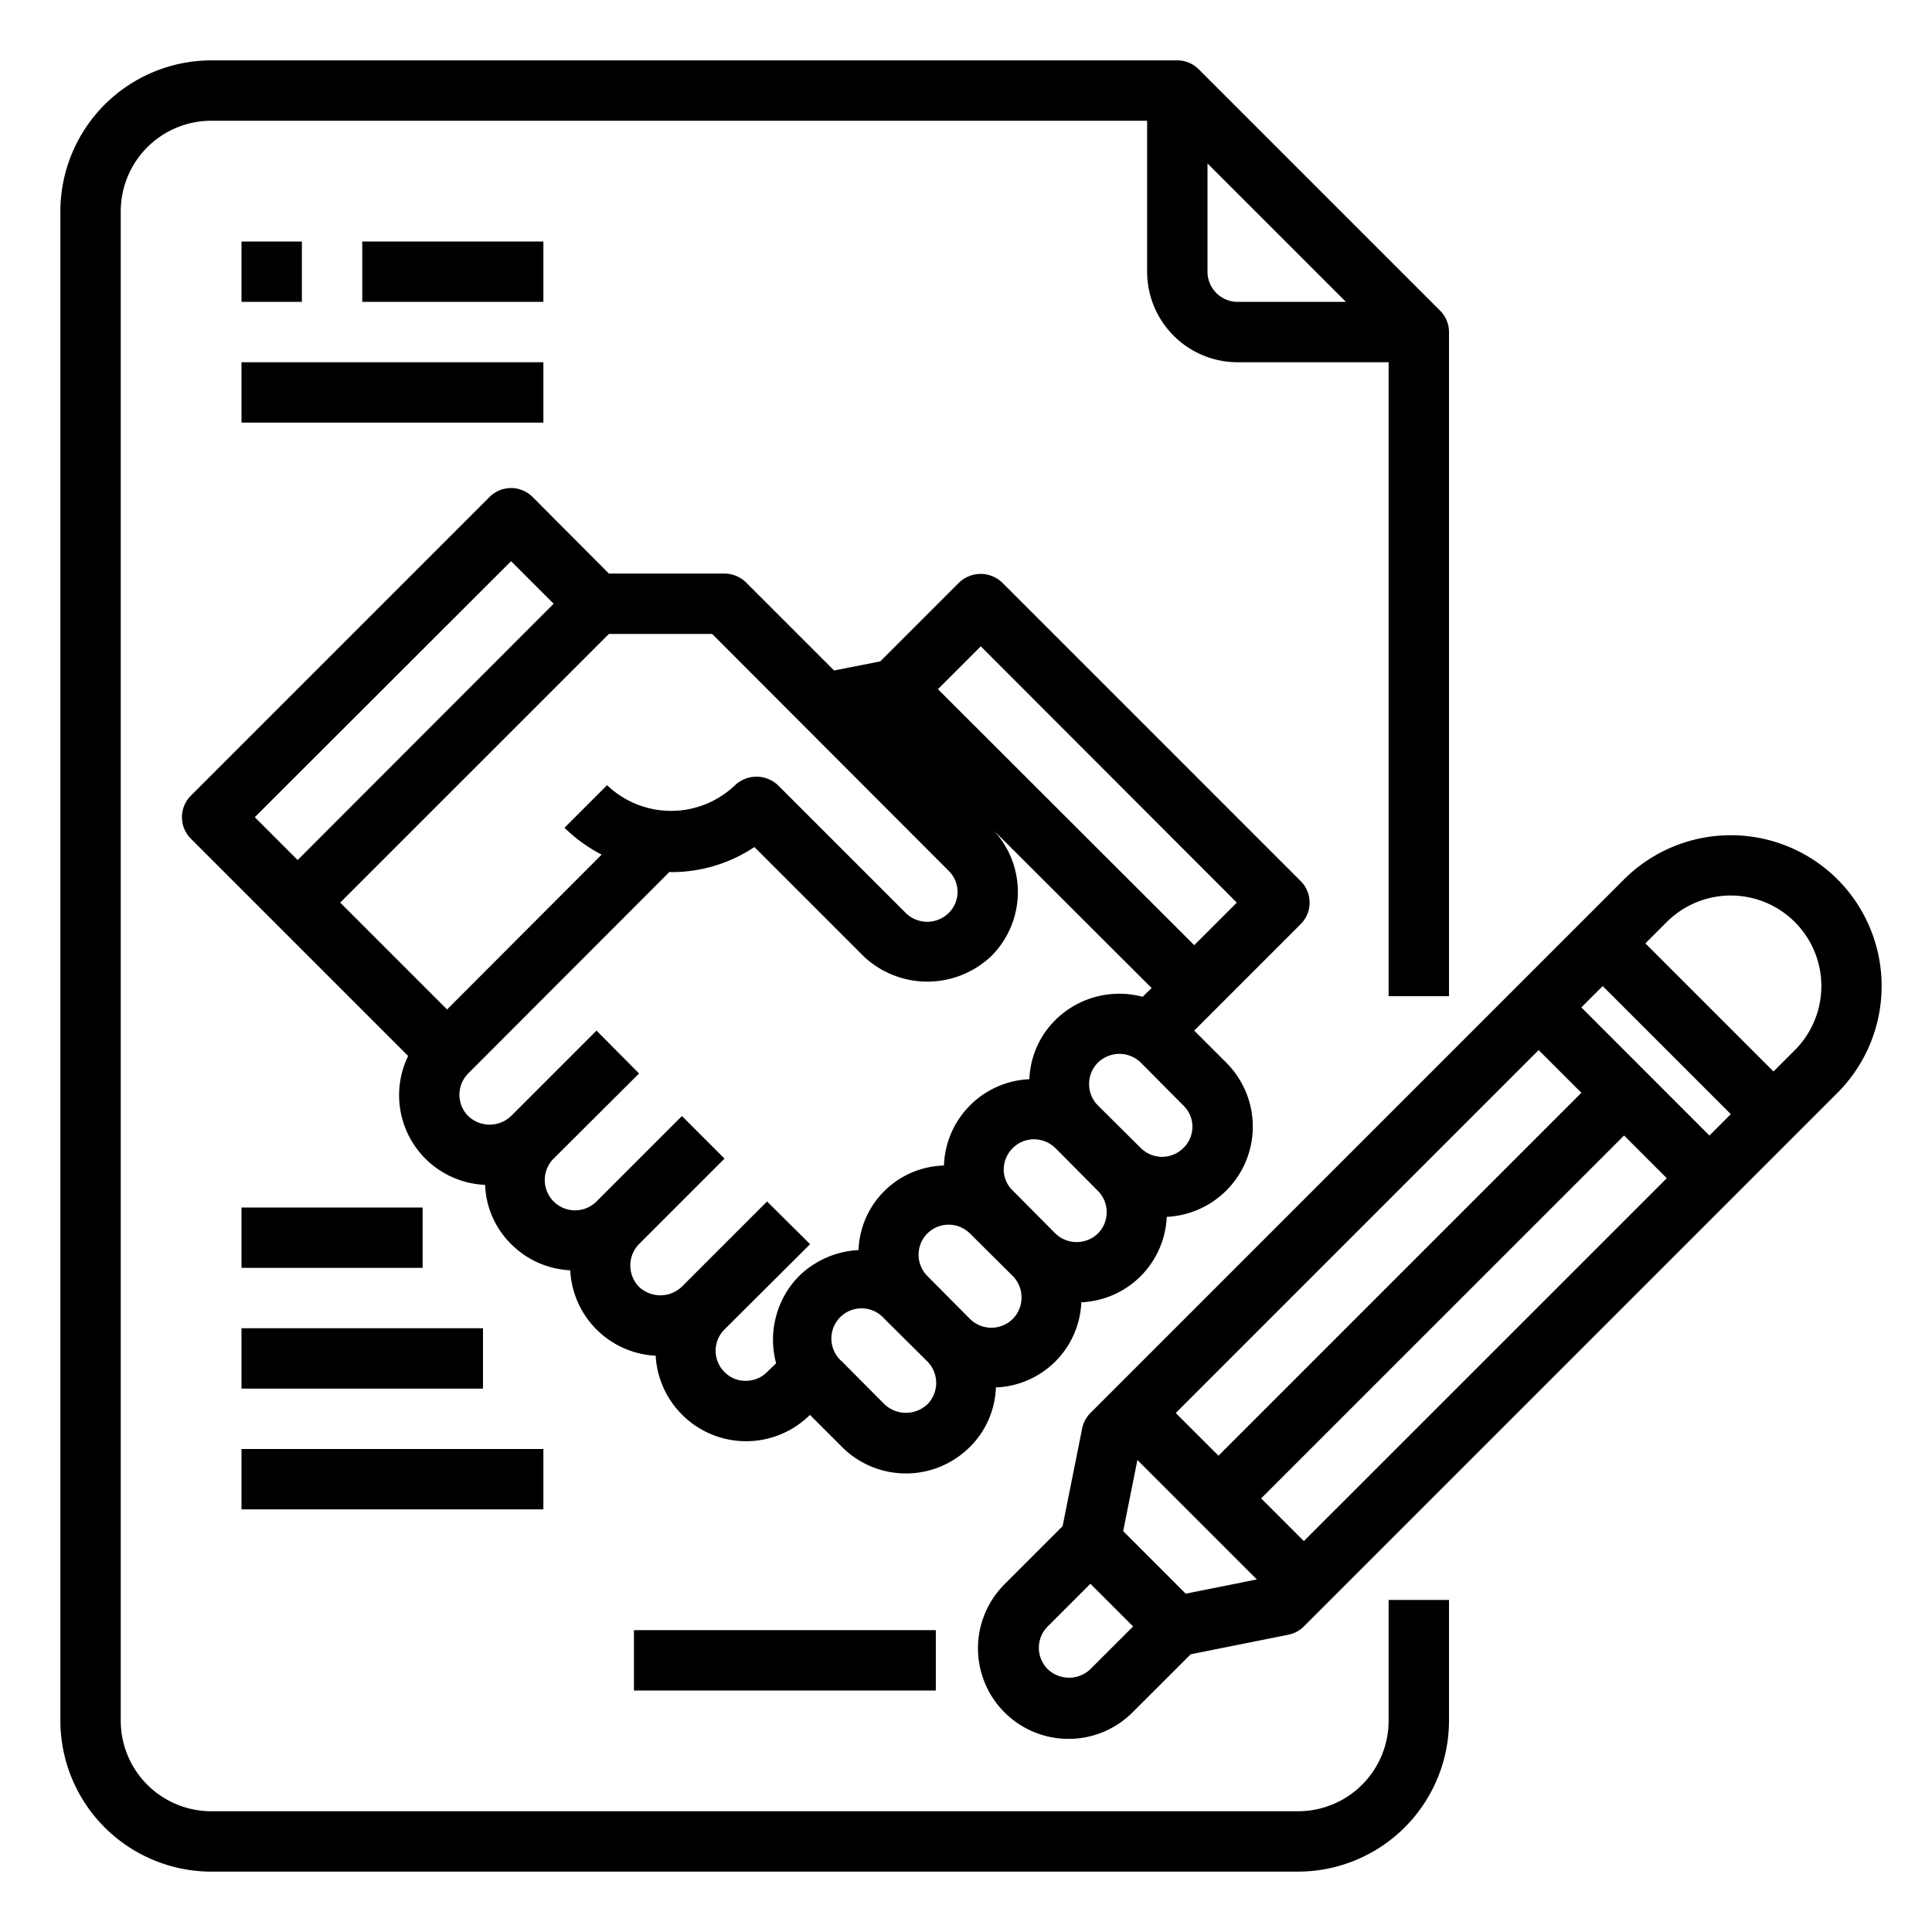
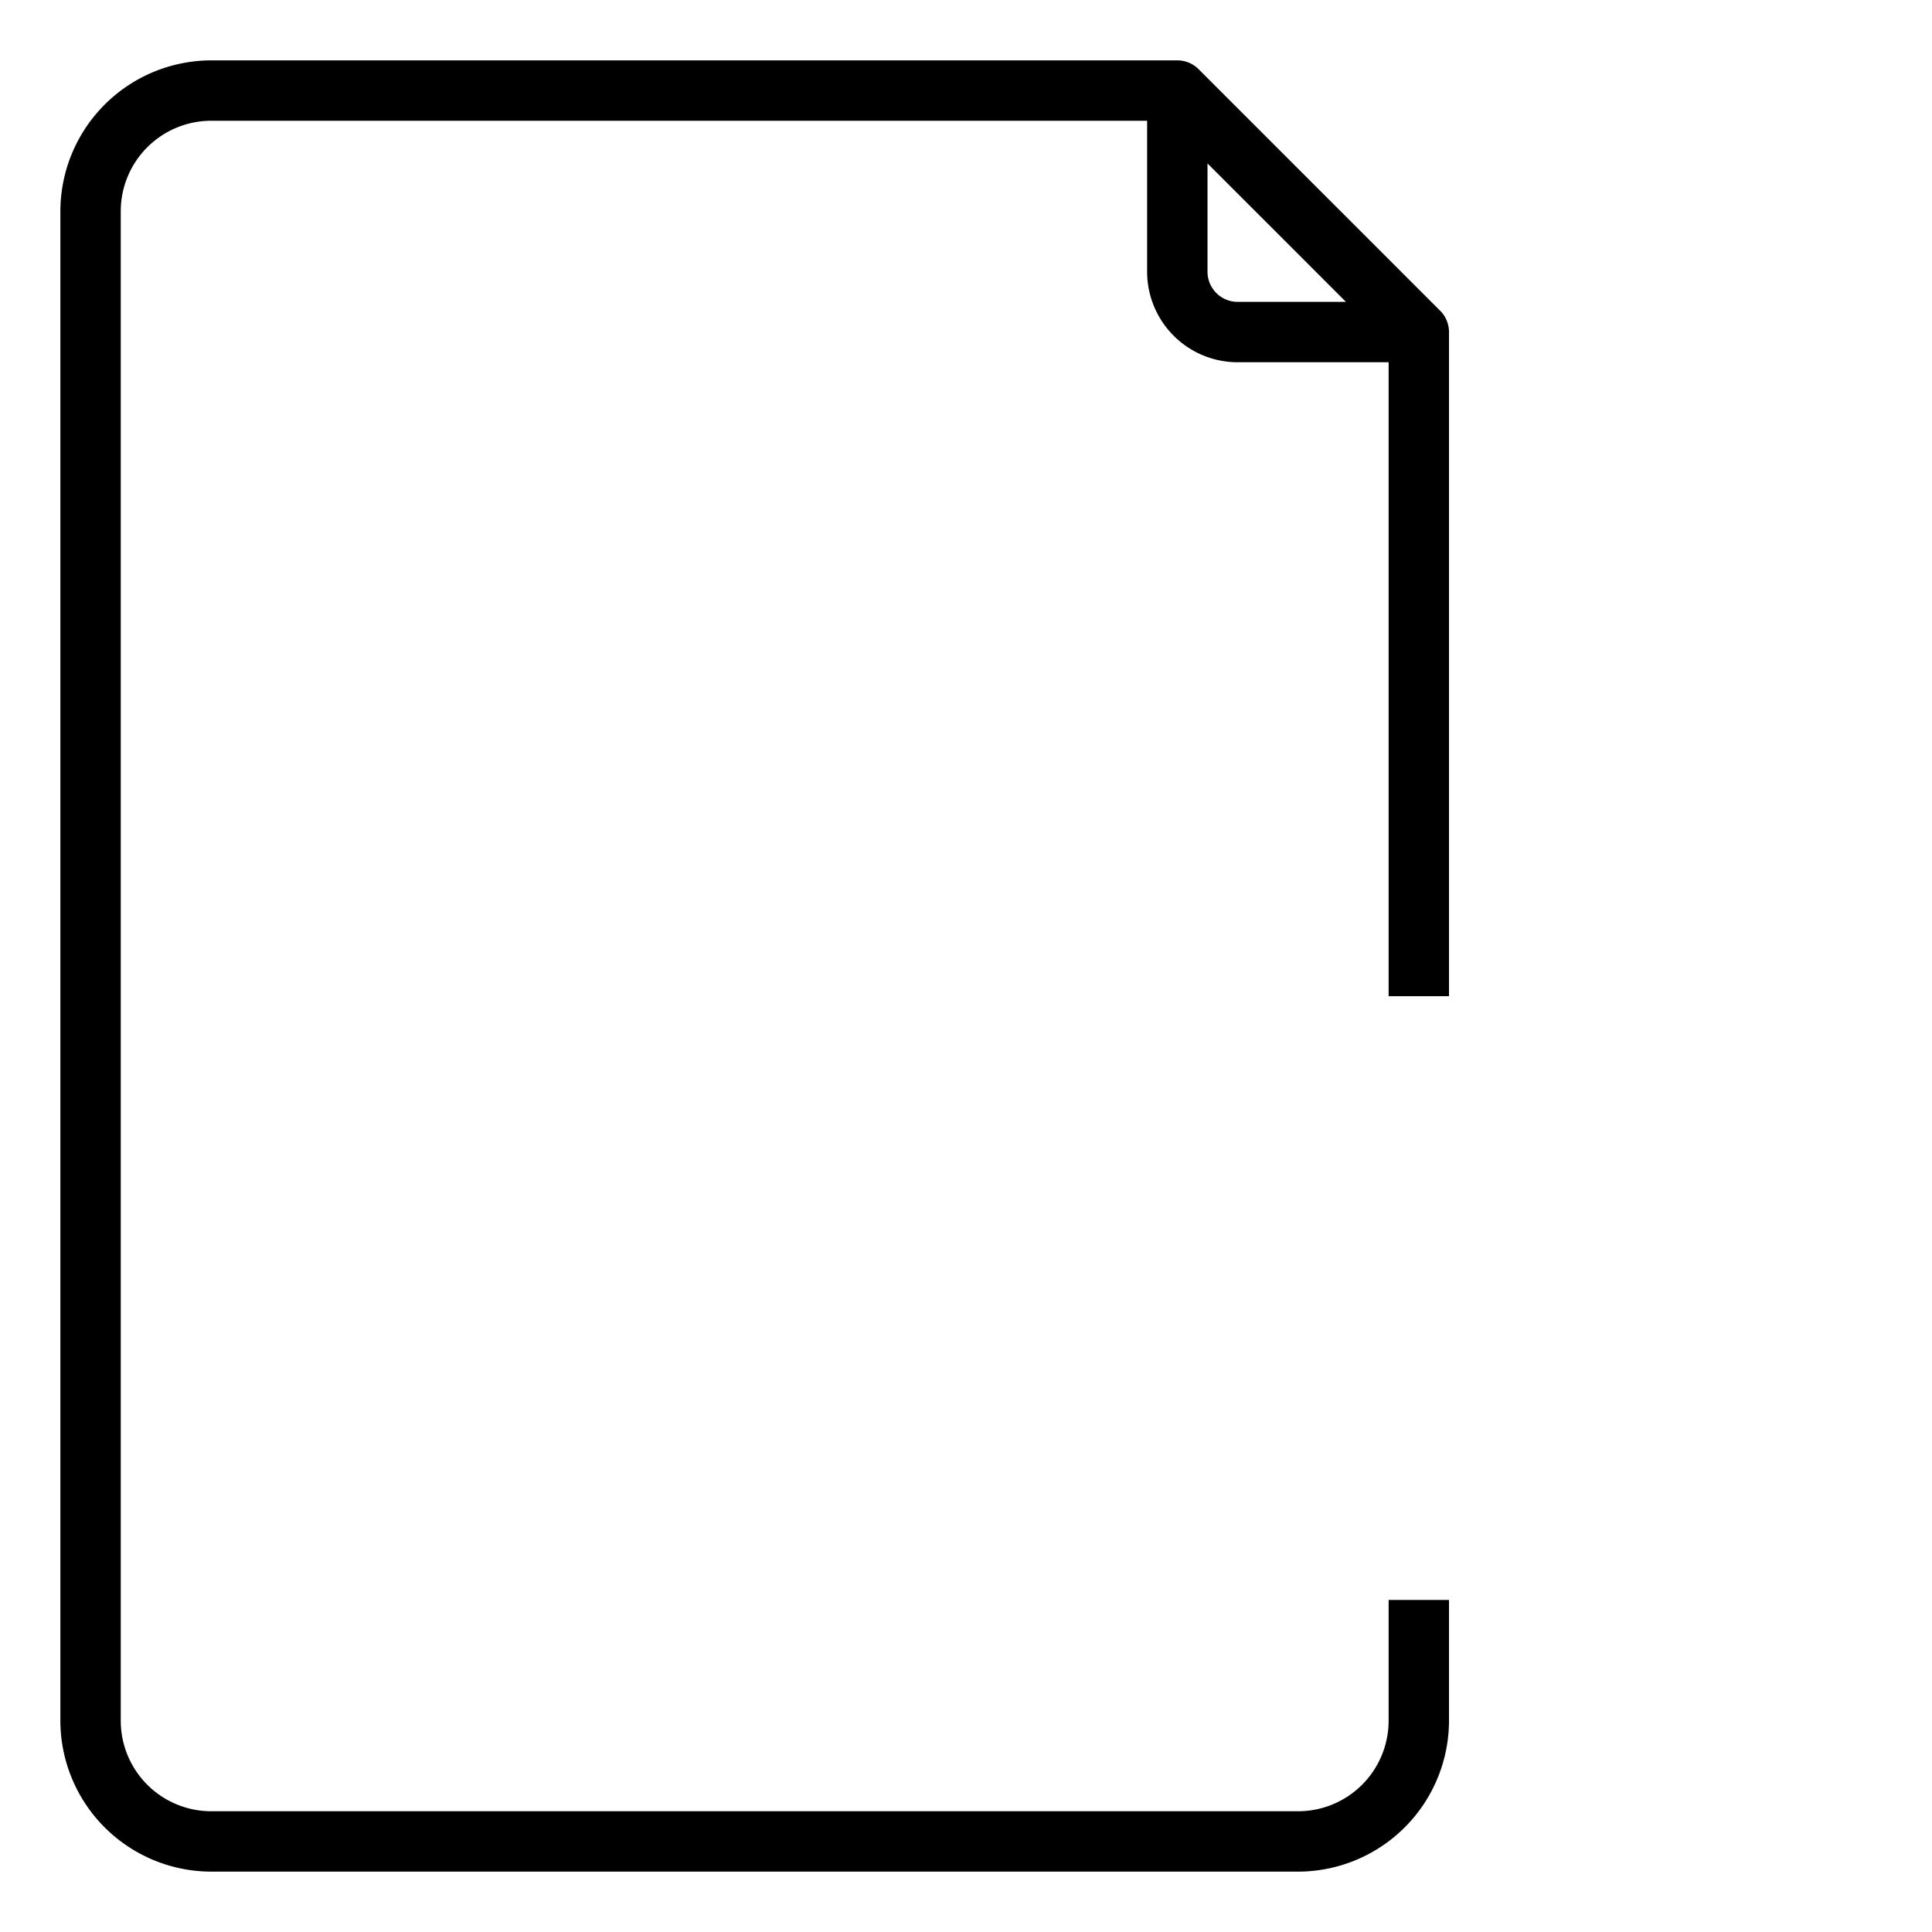
<svg xmlns="http://www.w3.org/2000/svg" viewBox="0 0 64 64" id="contract">
  <path d="M46 57a3 3 0 0 1-3 3H7a3 3 0 0 1-3-3V7a3 3 0 0 1 3-3h31v5a3 3 0 0 0 3 3h5v21h2V11a1 1 0 0 0-.293-.707l-8-8A1 1 0 0 0 39 2H7a5.006 5.006 0 0 0-5 5v50a5.006 5.006 0 0 0 5 5h36a5.006 5.006 0 0 0 5-5v-4h-2ZM40 9V5.414L44.586 10H41a1 1 0 0 1-1-1Z" />
-   <path d="M8 8h2v2H8zM12 8h6v2h-6zM8 12h10v2H8zM60.87 29.13a5.006 5.006 0 0 0-7.071 0L36.121 46.808a1 1 0 0 0-.273.51l-.648 3.239-1.907 1.907a3 3 0 1 0 4.242 4.243l1.908-1.907 3.239-.648a1 1 0 0 0 .51-.274L60.87 36.2a5.006 5.006 0 0 0 0-7.07zM37.207 50.722l.471-2.358 3.957 3.957-2.357.472zm1.742-3.914L50.97 34.786l1.415 1.414-12.021 12.022zm2.829 2.828L53.8 37.615l1.414 1.415-12.022 12.02zm10.607-16.264.707-.707 4.243 4.243-.708.708zM36.12 55.293a1.023 1.023 0 0 1-1.413 0 1 1 0 0 1 0-1.415l1.414-1.414 1.415 1.415zm23.336-20.506-.707.707-4.243-4.243.707-.707a3 3 0 1 1 4.243 4.243zM43.09 30.61a1.008 1.008 0 0 0 0-1.42l-9.9-9.9a1.034 1.034 0 0 0-1.41 0l-2.62 2.62-1.53.3-2.92-2.92A1.033 1.033 0 0 0 24 19h-3.83l-2.53-2.54a1.008 1.008 0 0 0-1.42 0l-9.9 9.9a1.008 1.008 0 0 0 0 1.42l7.2 7.2a2.973 2.973 0 0 0 2.55 4.27 2.906 2.906 0 0 0 .86 1.96 2.964 2.964 0 0 0 1.96.87 2.983 2.983 0 0 0 2.83 2.83 3 3 0 0 0 5.11 1.96l1.06 1.06a2.994 2.994 0 0 0 4.24 0 2.91 2.91 0 0 0 .86-1.97 2.944 2.944 0 0 0 2.83-2.82 2.963 2.963 0 0 0 2.83-2.83 2.993 2.993 0 0 0 1.97-5.11l-1.06-1.06zM8.44 27.07l8.49-8.48L18.34 20l-8.48 8.49zm2.83 2.83 8.9-8.9h3.42l7.83 7.84a.978.978 0 0 1 0 1.41 1.014 1.014 0 0 1-1.41 0l-4.24-4.24a1.037 1.037 0 0 0-1.42 0 3.066 3.066 0 0 1-4.24 0l-1.41 1.41a5.076 5.076 0 0 0 1.23.89l-5.12 5.13zm15.2 12.37a3.008 3.008 0 0 0-.76 2.89l-.3.29a.972.972 0 0 1-.71.29.951.951 0 0 1-.7-.29.993.993 0 0 1-.01-1.4.01.01 0 0 0 .01-.01l2.83-2.82v-.01l-1.42-1.41-2.83 2.83c-.01 0-.01 0-.01.01a1.032 1.032 0 0 1-1.4-.01 1.014 1.014 0 0 1 0-1.42L24 38.38l-1.41-1.41-2.83 2.83a1 1 0 1 1-1.42-1.42l2.83-2.82-1.41-1.42-2.83 2.83a1.027 1.027 0 0 1-1.42 0 1 1 0 0 1 0-1.41l6.67-6.68c.02 0 .03.01.05.01a4.949 4.949 0 0 0 2.76-.83l3.61 3.61a3.075 3.075 0 0 0 4.24 0 3 3 0 0 0 .06-4.18l5.25 5.24-.3.29a3.007 3.007 0 0 0-2.89.77 2.906 2.906 0 0 0-.86 1.96 2.961 2.961 0 0 0-2.83 2.86 2.907 2.907 0 0 0-2.83 2.8 3.046 3.046 0 0 0-1.97.86zm4.25 4.25a1.037 1.037 0 0 1-1.42 0l-1.41-1.42a1 1 0 1 1 1.41-1.41l1.42 1.41a1.008 1.008 0 0 1 0 1.42zm2.83-2.83a1.008 1.008 0 0 1-1.42 0l-1.41-1.42a1 1 0 0 1 0-1.41 1 1 0 0 1 1.41 0l1.42 1.41a1.014 1.014 0 0 1 0 1.42zm2.82-2.83a1.014 1.014 0 0 1-1.41 0l-1.41-1.42a.96.96 0 0 1-.3-.7 1.007 1.007 0 0 1 1-1 1.024 1.024 0 0 1 .71.29l1.41 1.42a1 1 0 0 1 0 1.41zm2.83-2.83a1 1 0 0 1-1.41 0l-1.42-1.41a1.008 1.008 0 0 1 0-1.42 1.042 1.042 0 0 1 .71-.29 1.024 1.024 0 0 1 .71.29l1.41 1.42a.978.978 0 0 1 0 1.41zm-8.13-15.2 1.42-1.42 8.48 8.49-1.41 1.41zM21 54h10v2H21zM8 44h8v2H8zM8 48h10v2H8zM8 40h6v2H8z" />
</svg>